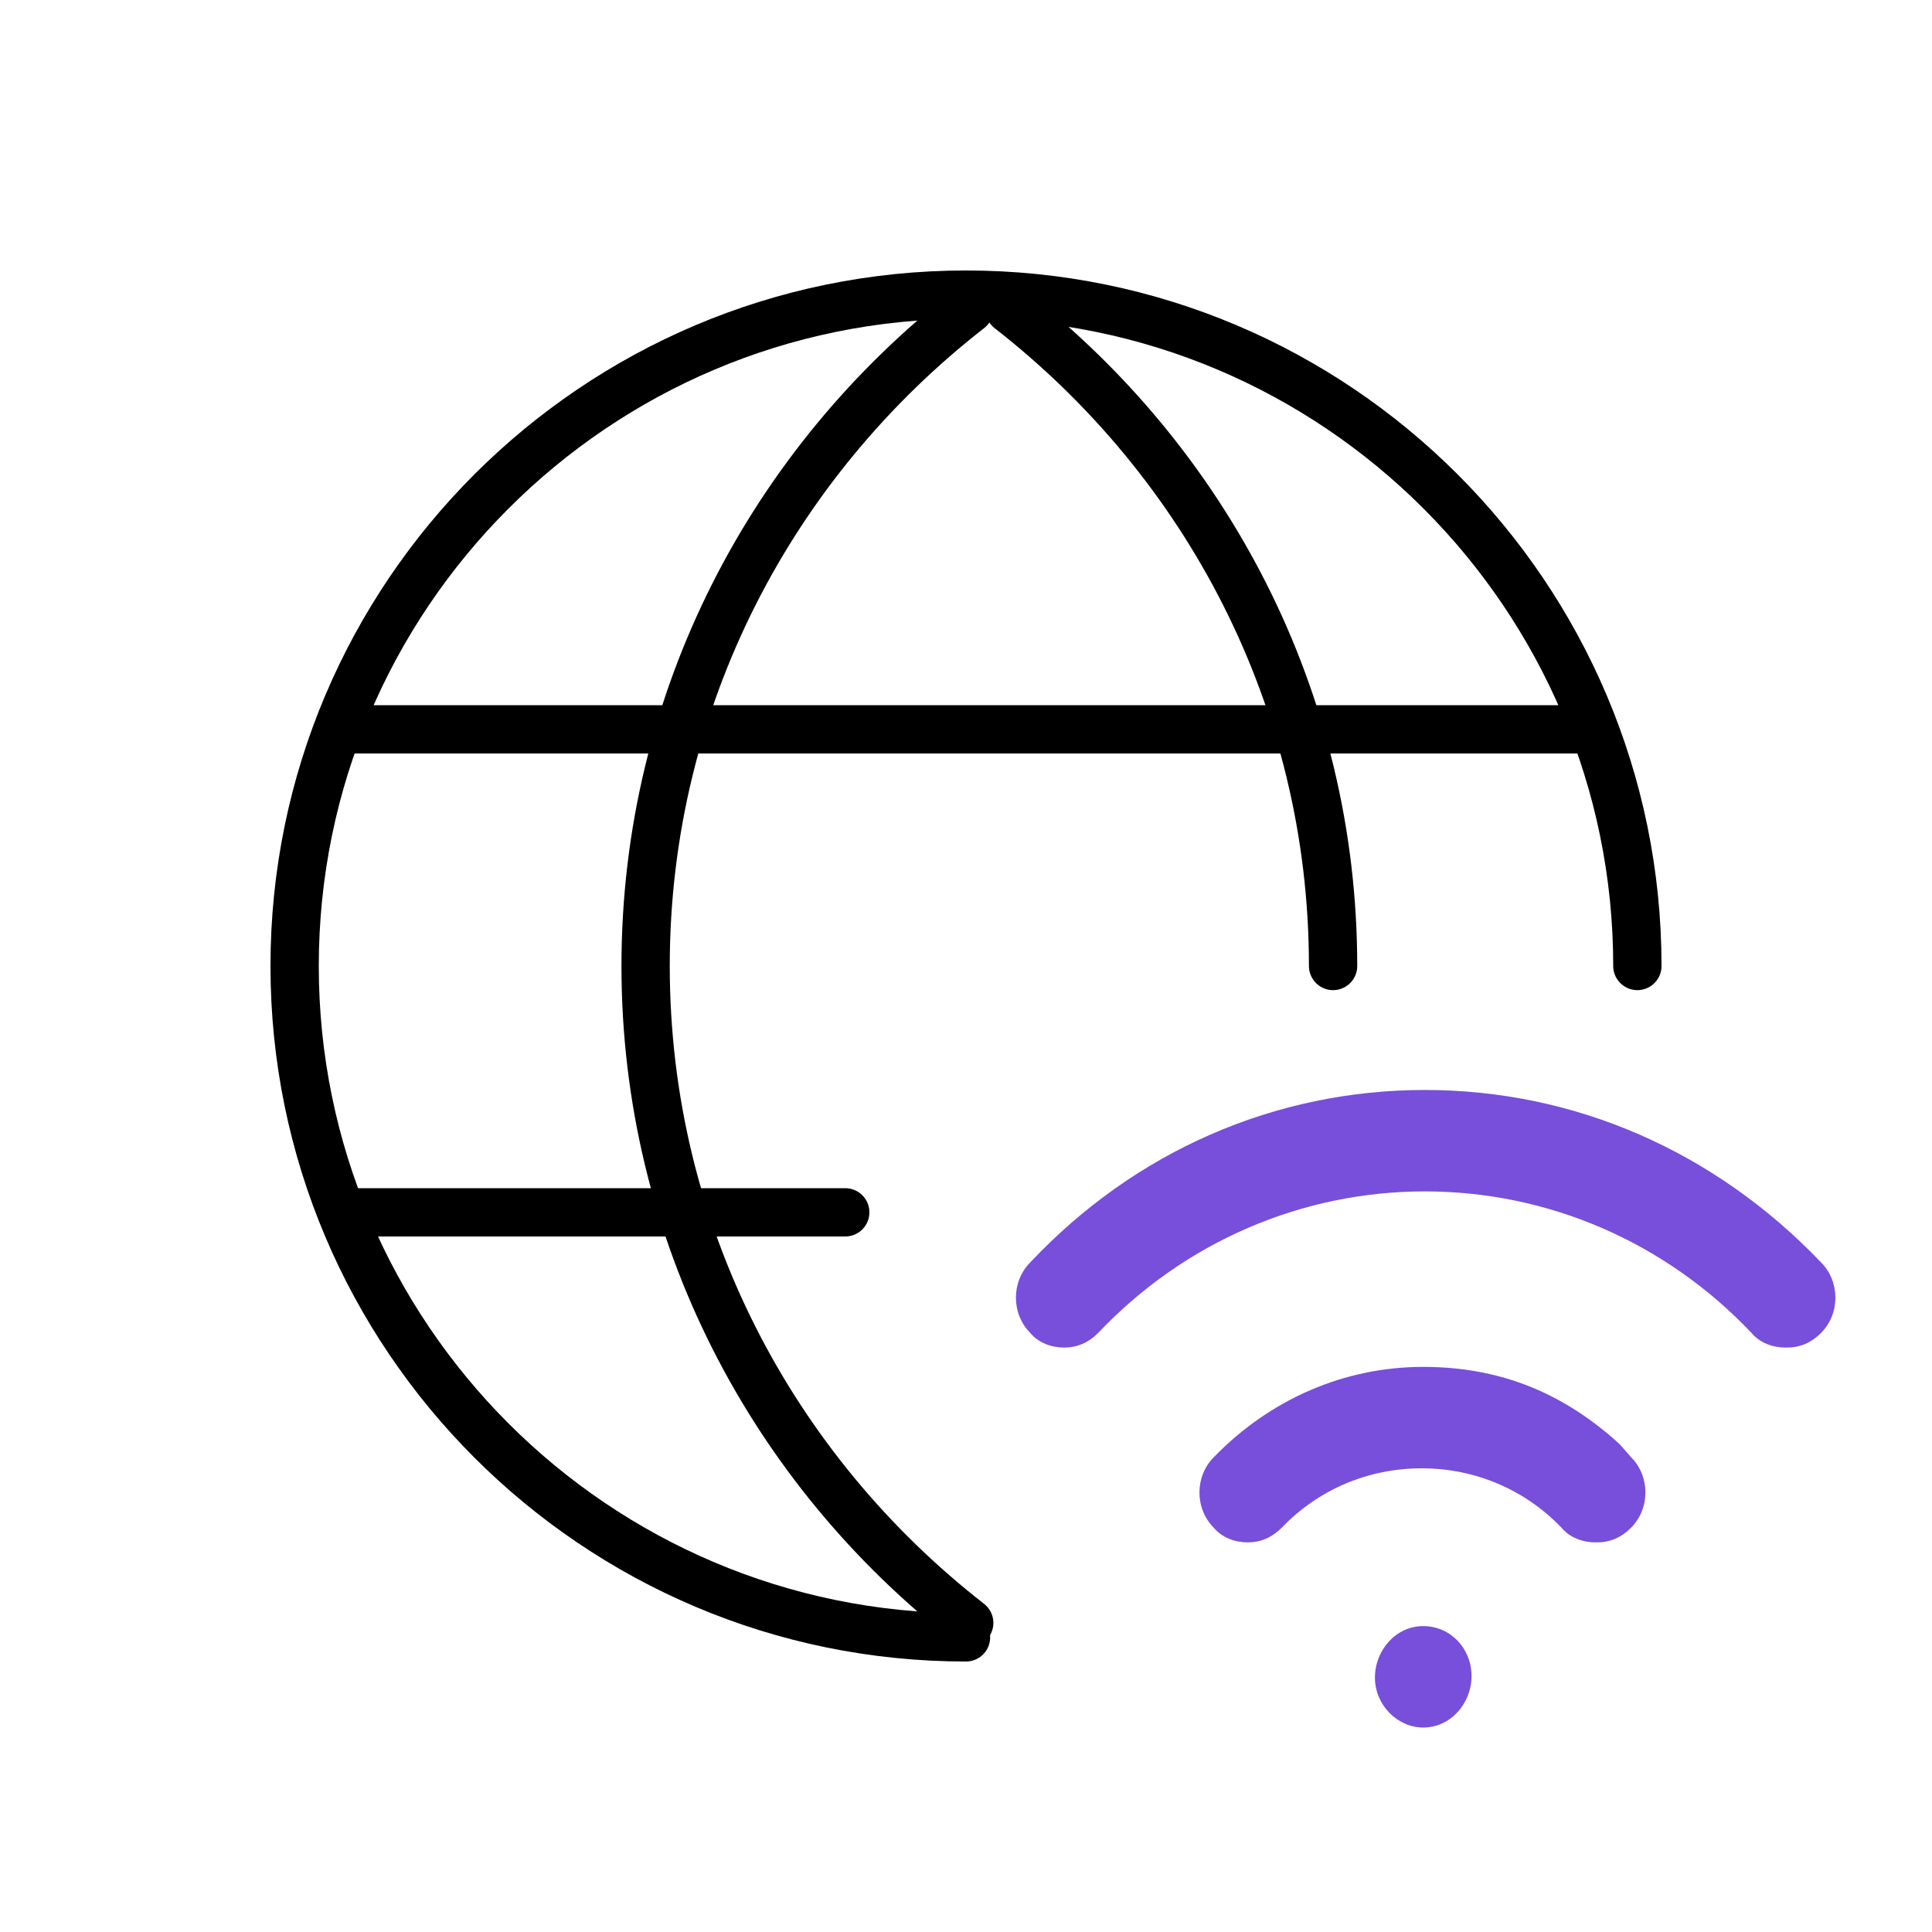
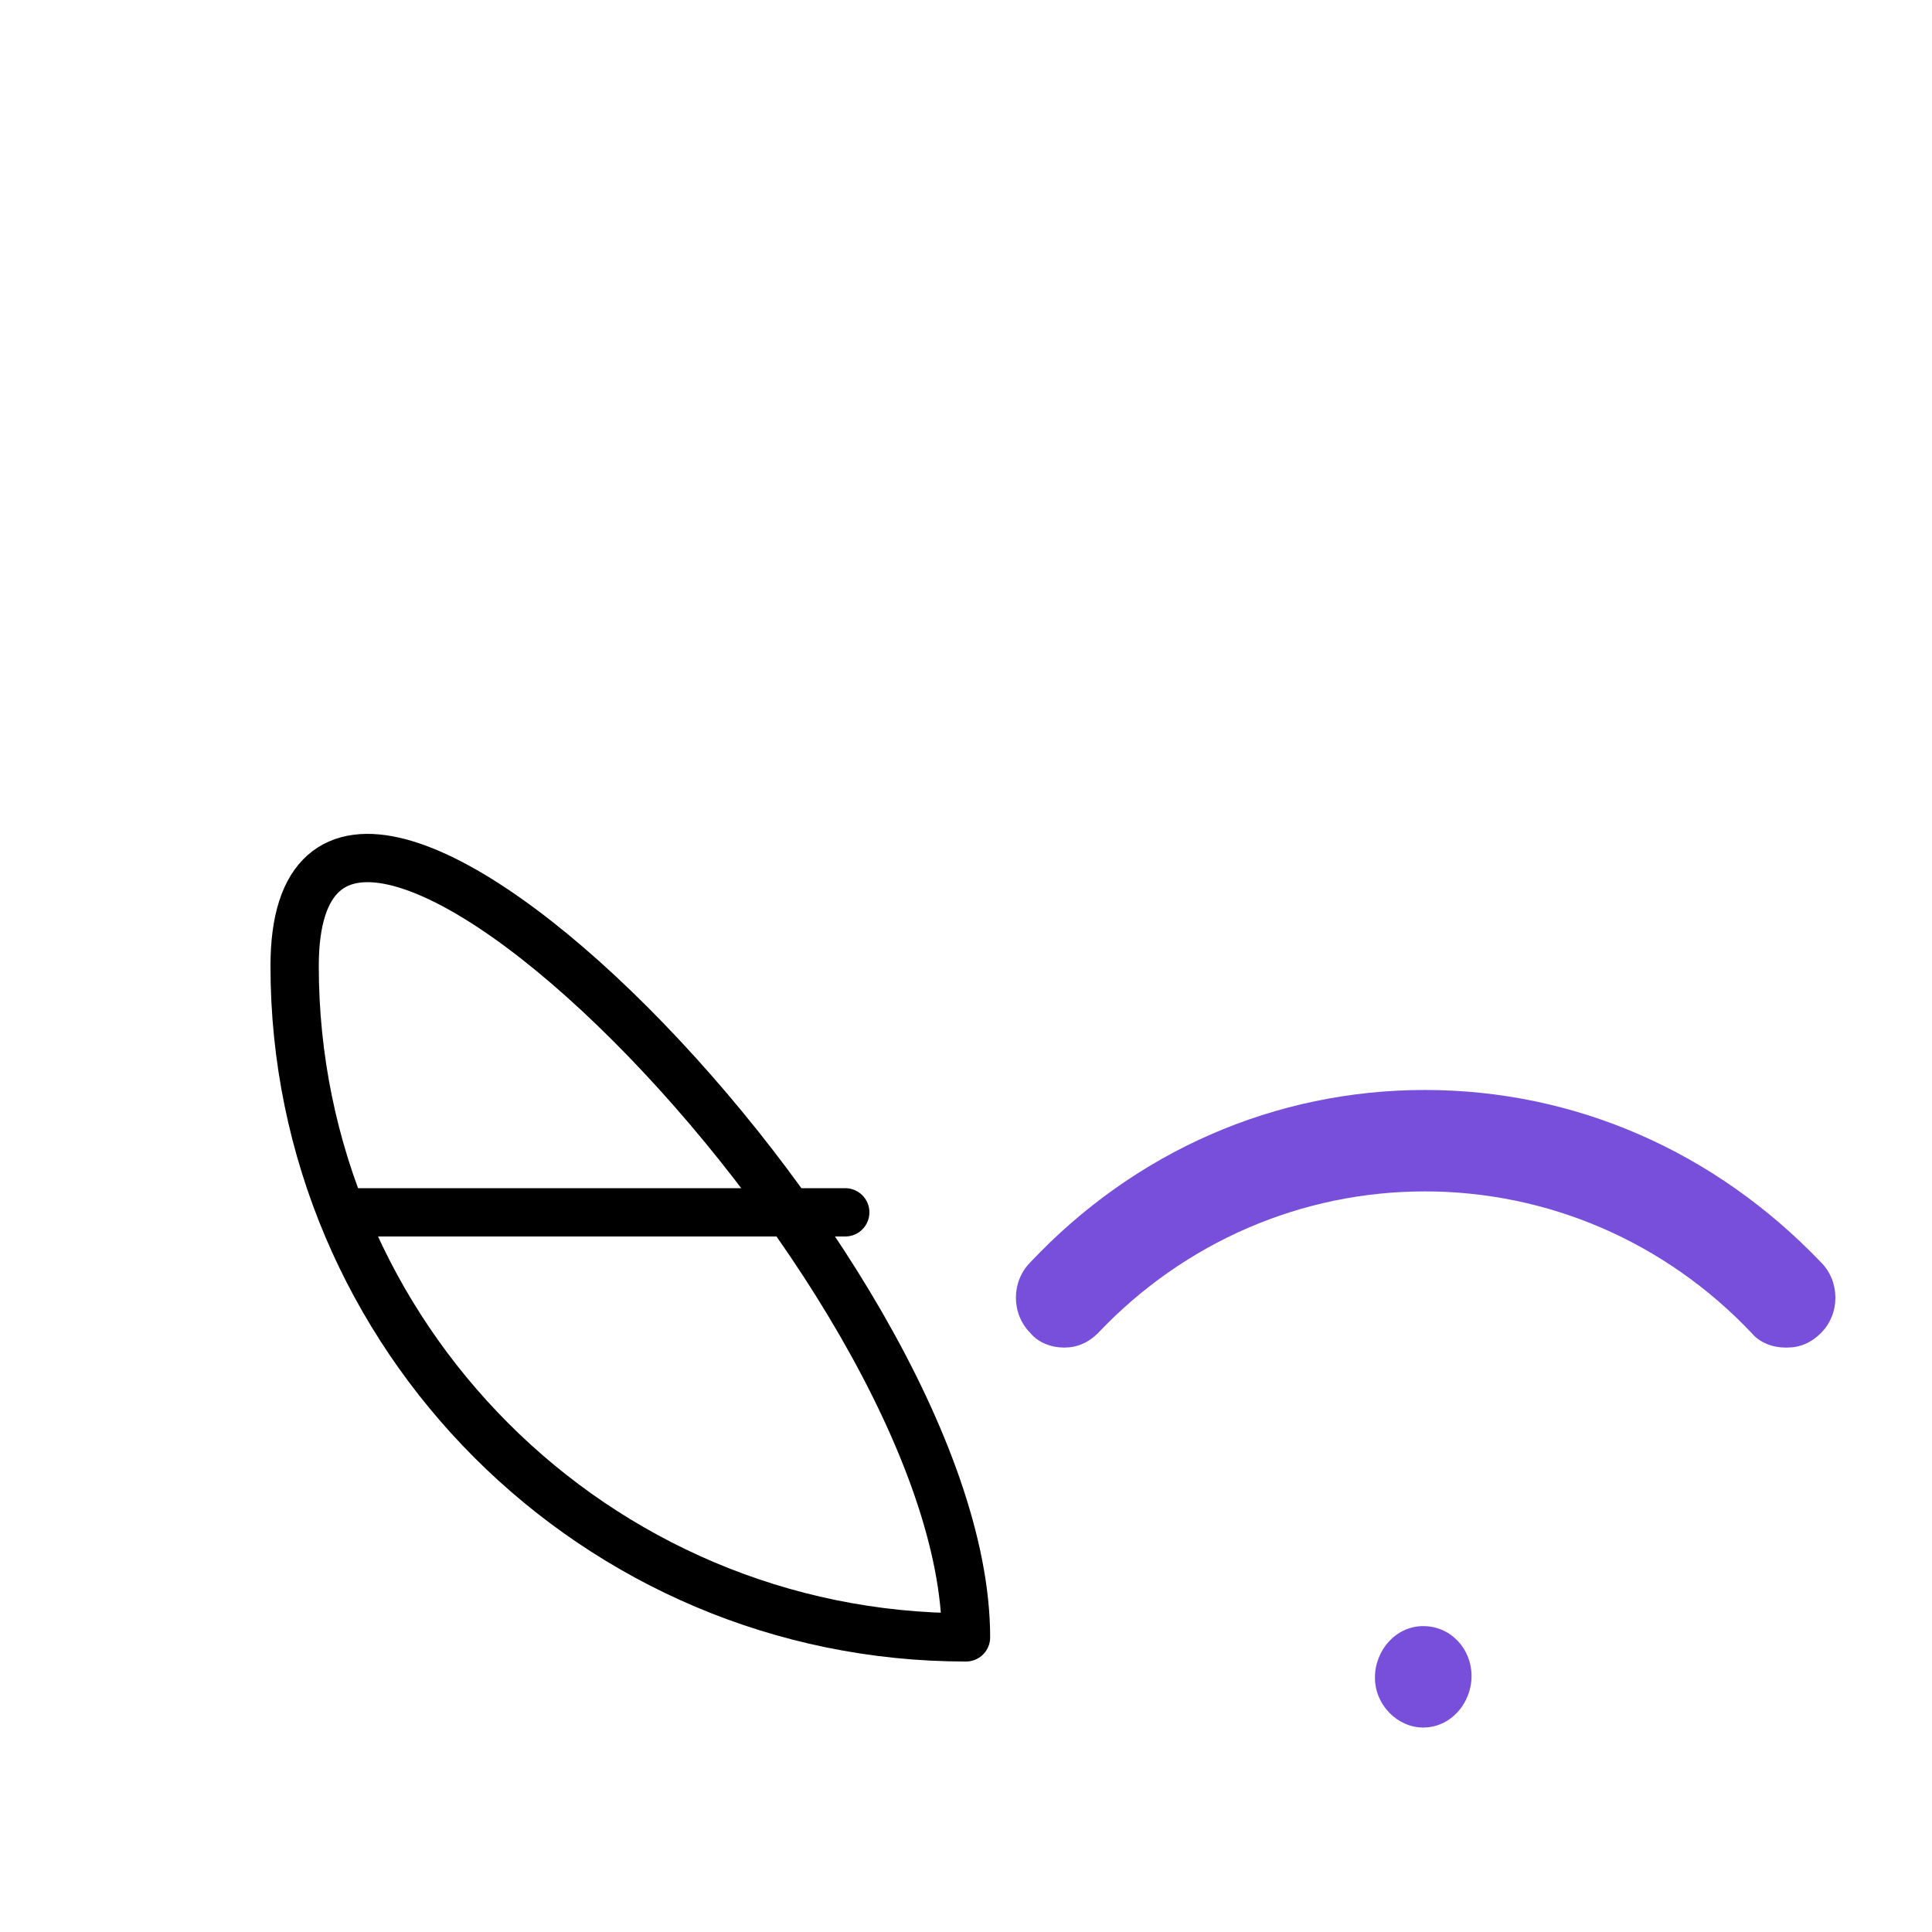
<svg xmlns="http://www.w3.org/2000/svg" id="Layer_1" width="120" height="120" version="1.1" viewBox="0 0 120 120">
  <defs>
    <style>
      .st0 {
        fill: none;
        stroke: #000;
        stroke-linecap: round;
        stroke-miterlimit: 10;
        stroke-width: 3px;
      }

      .st1 {
        fill: #774fda;
      }
    </style>
  </defs>
  <g>
-     <path class="st1" d="M99.1,95.8c-.8,0-1.6-.3-2.1-.9-2.3-2.4-5.4-3.7-8.7-3.7s-6.4,1.3-8.7,3.7c-.6.6-1.3.9-2.1.9s-1.6-.3-2.1-.9c-.6-.6-.9-1.4-.9-2.2s.3-1.6.9-2.2c3.5-3.6,8.1-5.6,13-5.6s8.8,1.7,12.2,4.8l.7.8c.6.6.9,1.4.9,2.2s-.3,1.6-.9,2.2c-.6.6-1.3.9-2.1.9h0Z" />
    <path class="st1" d="M88.4,107.3c-1.6,0-3-1.4-3-3.1s1.3-3.2,3-3.2,3,1.4,3,3.1-1.3,3.2-3,3.2Z" />
    <path class="st1" d="M110.9,83.7c-.8,0-1.6-.3-2.1-.9-5.4-5.7-12.7-8.8-20.3-8.8s-14.9,3.1-20.3,8.8c-.6.6-1.3.9-2.1.9s-1.6-.3-2.1-.9c-.6-.6-.9-1.4-.9-2.2s.3-1.6.9-2.2c6.5-6.9,15.2-10.7,24.5-10.7s18,3.8,24.6,10.7c.6.6.9,1.4.9,2.2s-.3,1.6-.9,2.2c-.6.6-1.3.9-2.1.9h0Z" />
  </g>
-   <path class="st0" d="M60,101.7c-23,0-41.7-18.7-41.7-41.7S37,18.3,60,18.3s41.7,18.7,41.7,41.7" />
-   <path class="st0" d="M60.2,19.2c-12.2,9.5-20.1,24.2-20.1,40.8s7.9,31.3,20.1,40.8" />
-   <path class="st0" d="M62.7,19.2c12.2,9.5,20.1,24.2,20.1,40.8" />
-   <line class="st0" x1="21.8" y1="45.3" x2="98.2" y2="45.3" />
+   <path class="st0" d="M60,101.7c-23,0-41.7-18.7-41.7-41.7s41.7,18.7,41.7,41.7" />
  <line class="st0" x1="21.8" y1="75.3" x2="52.5" y2="75.3" />
</svg>